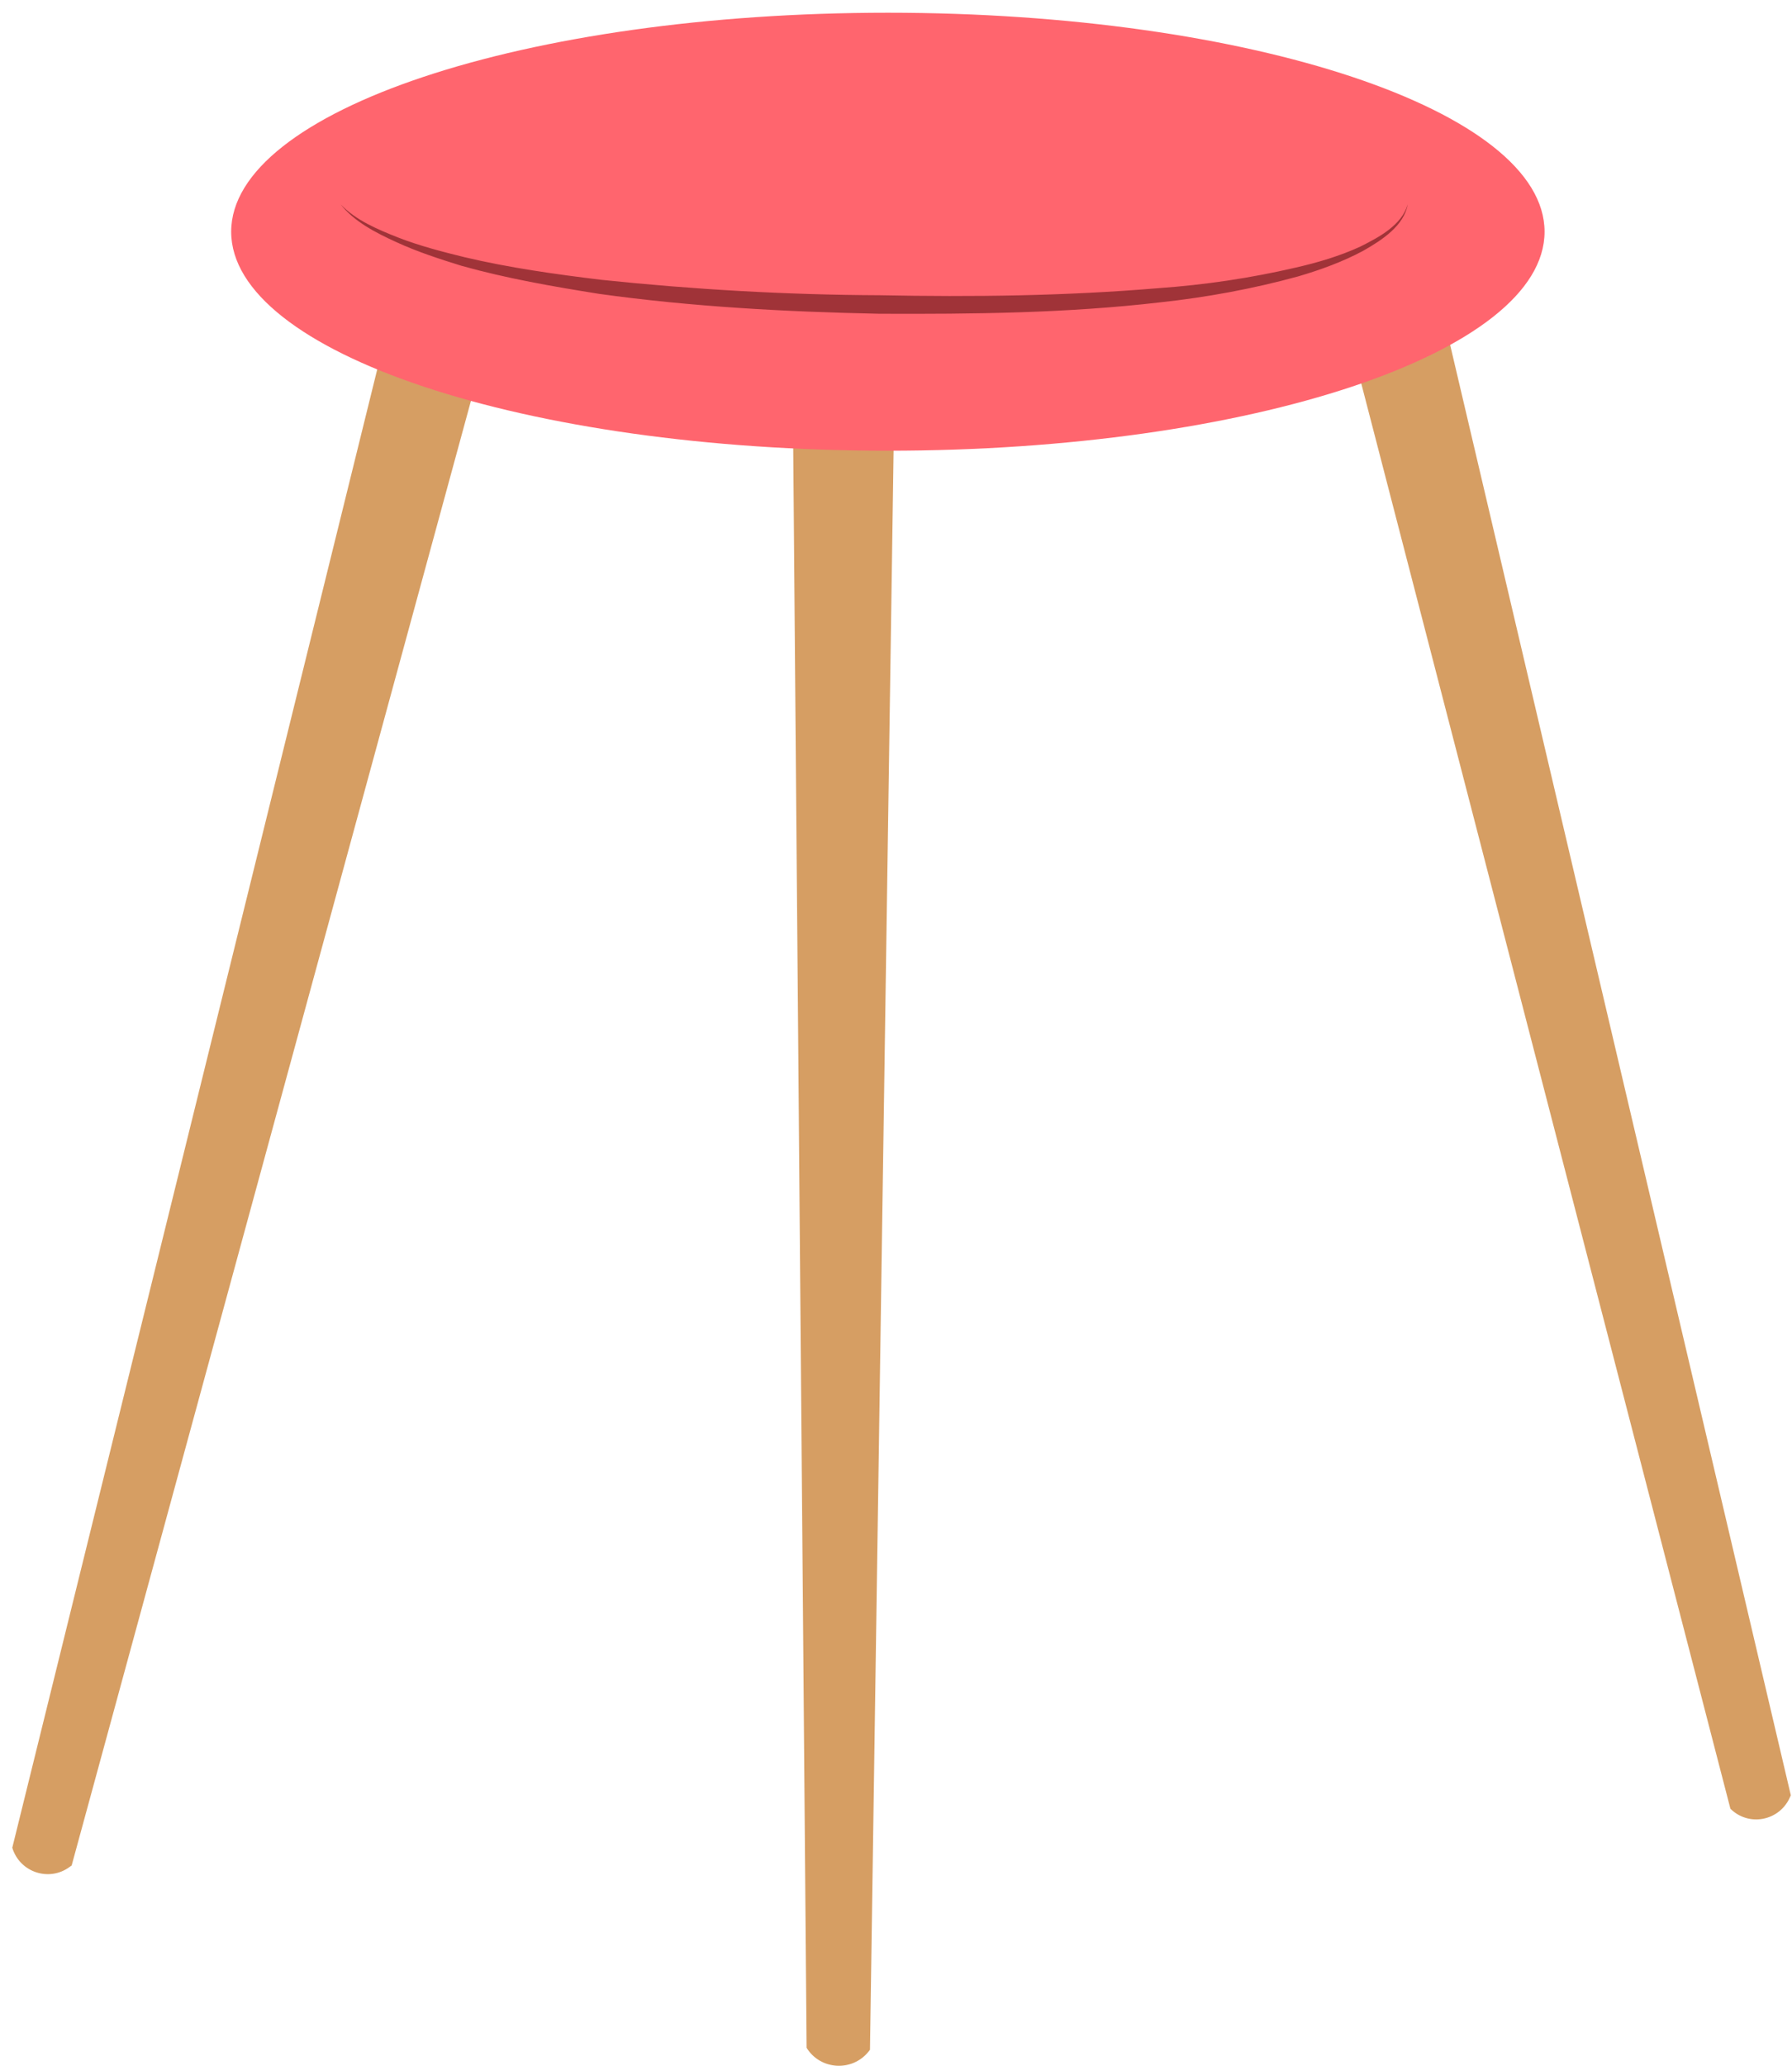
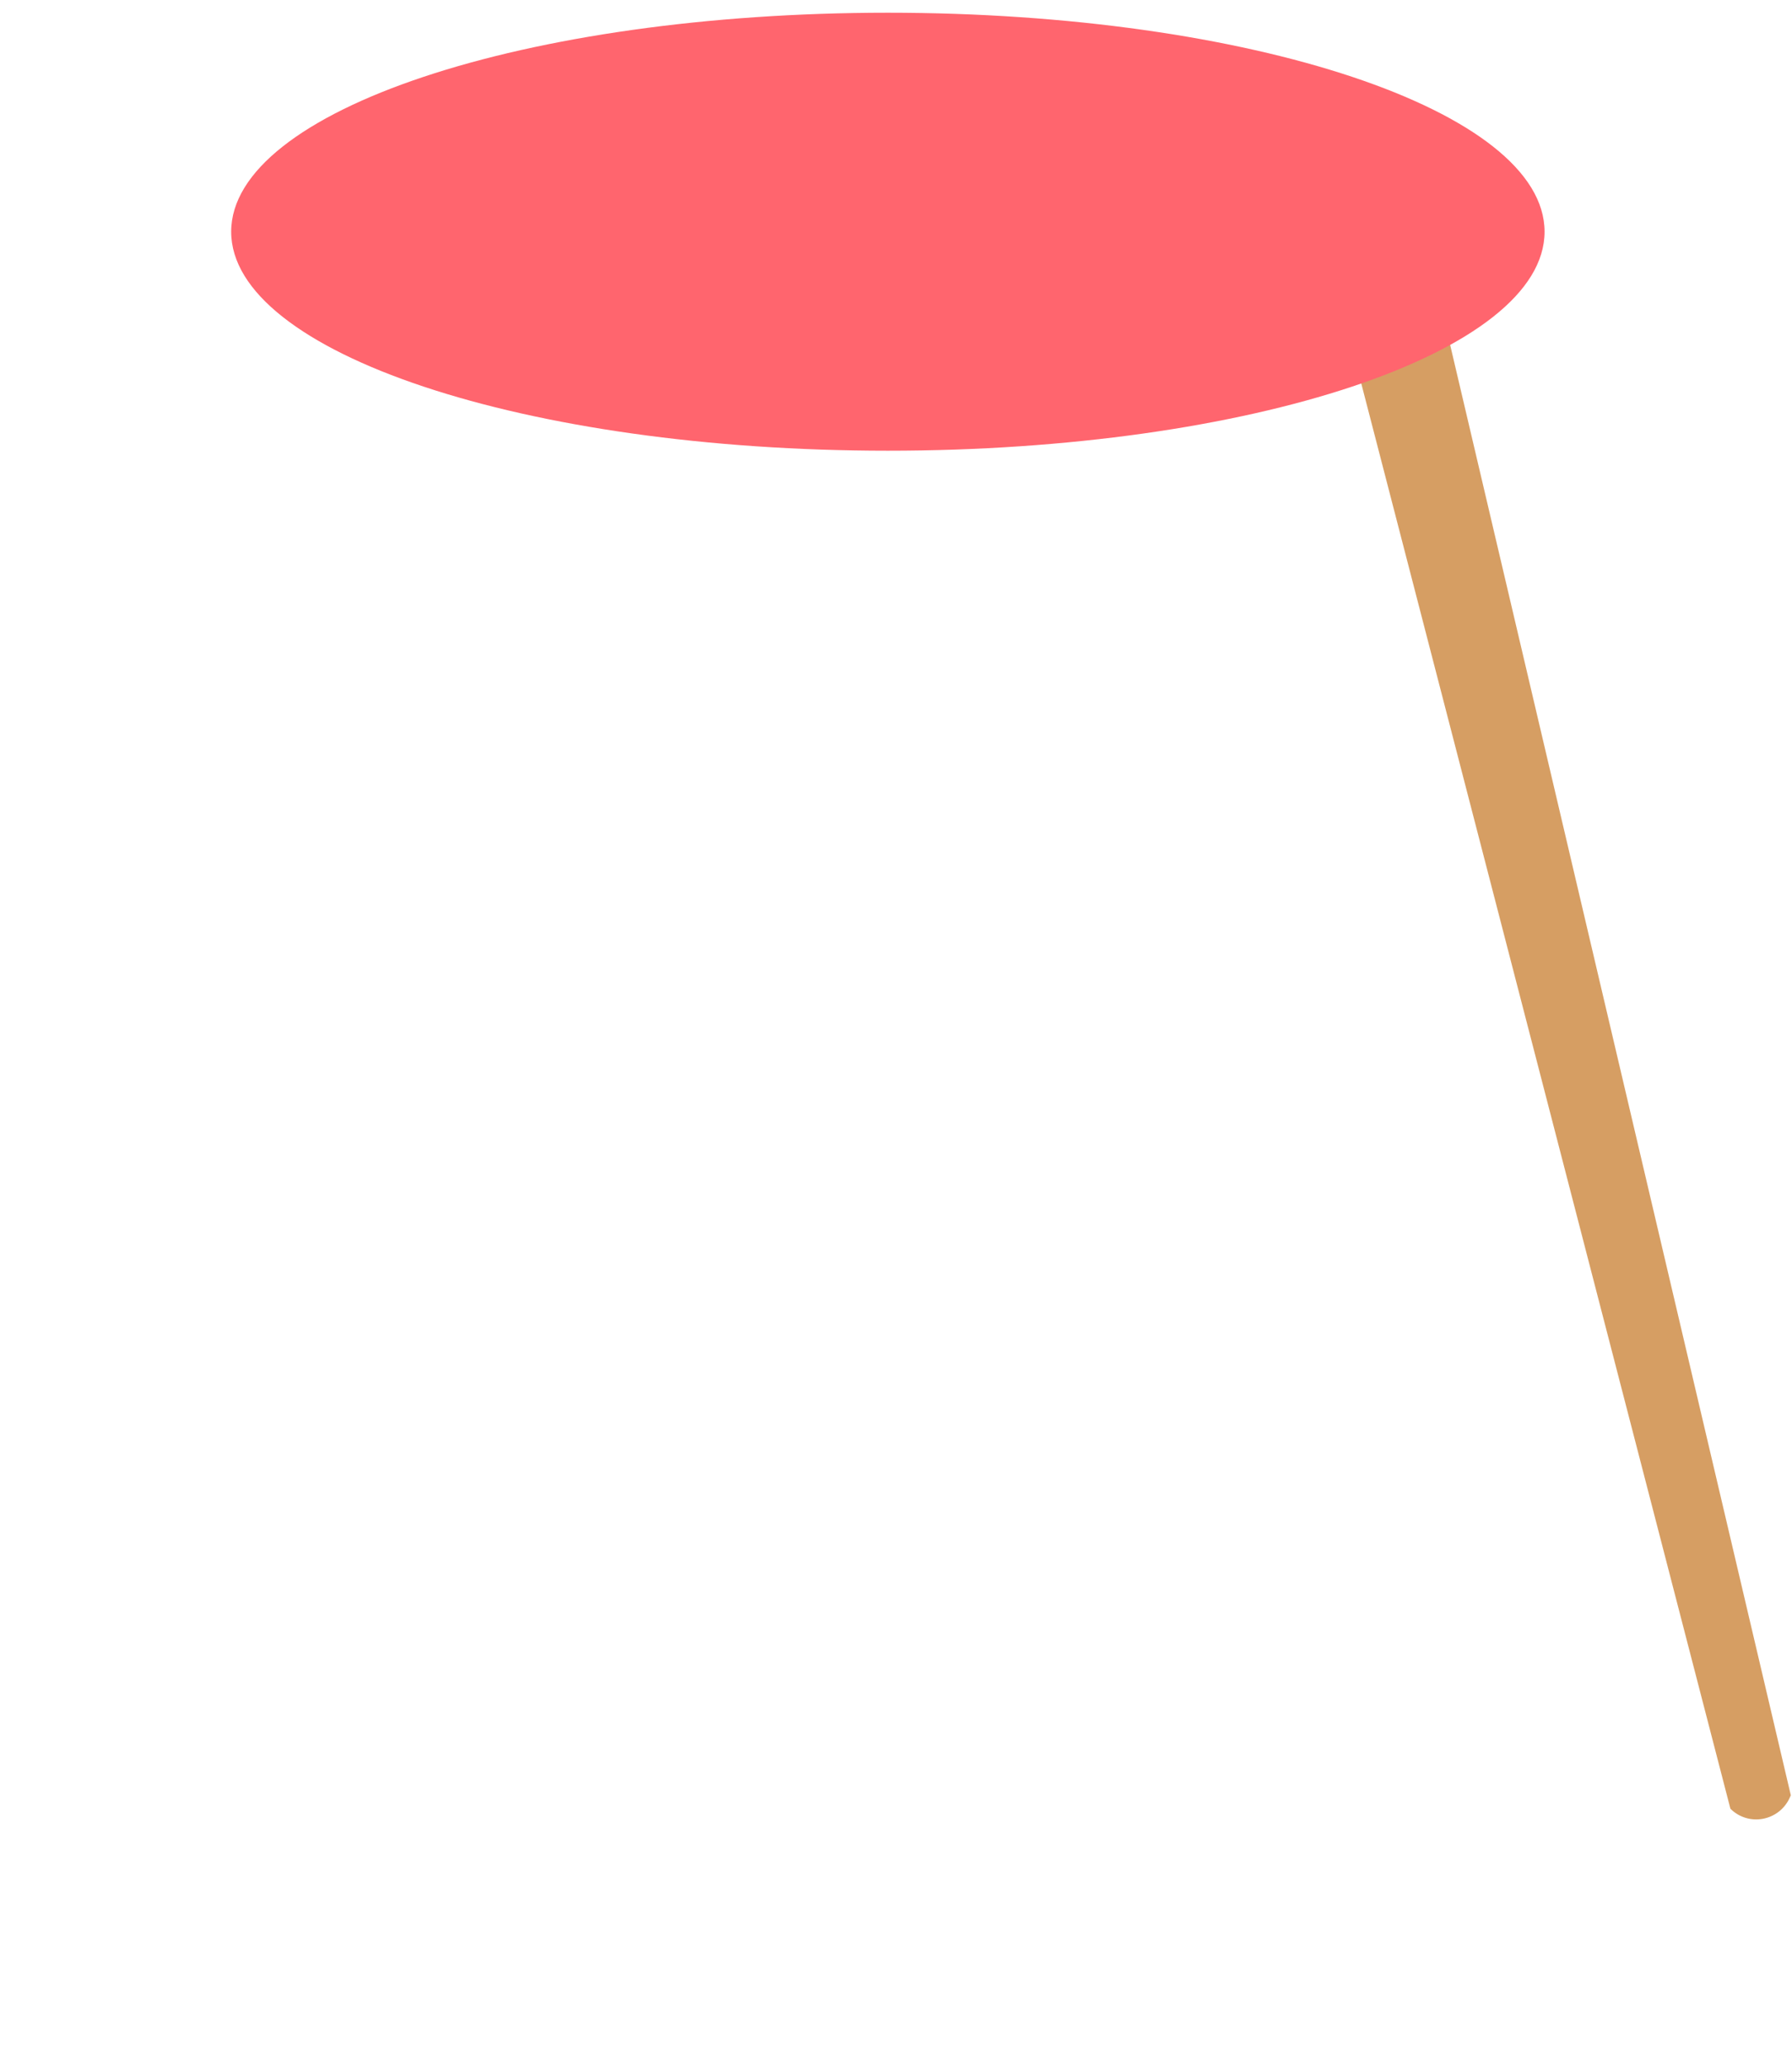
<svg xmlns="http://www.w3.org/2000/svg" width="65.492px" height="75.465px" viewBox="3.801 41.535 65.492 75.465" fill="none">
  <g id="Chair/Stool 2">
    <g id="Group 19">
-       <path id="Fill 13" fill-rule="evenodd" clip-rule="evenodd" d="M17.595 55L4.25 109.034C4.52 109.933 5.599 110.292 6.351 109.732L6.42 109.682L21.25 55.309L17.595 55Z" fill="#D69E63" />
      <g id="Group 17">
-         <path id="Fill 15" fill-rule="evenodd" clip-rule="evenodd" d="M32.784 57.083L33.28 116.344C33.781 117.156 34.942 117.228 35.542 116.484L35.596 116.416L36.482 56.439L32.784 57.083Z" fill="#D69E63" />
-       </g>
+         </g>
      <path id="Fill 18" fill-rule="evenodd" clip-rule="evenodd" d="M52.25 50.522L67.042 107.61C67.712 108.274 68.829 108.06 69.215 107.197L69.25 107.119L55.593 49L52.25 50.522Z" fill="#D69E63" />
      <path id="Fill 20" fill-rule="evenodd" clip-rule="evenodd" d="M60.25 50C60.25 54.419 49.505 58 36.251 58C22.995 58 12.25 54.419 12.25 50C12.25 45.581 22.995 42 36.251 42C49.505 42 60.25 45.581 60.25 50" fill="#FF656E" />
-       <path id="Fill 22" fill-rule="evenodd" clip-rule="evenodd" d="M16.25 49C16.807 49.583 17.601 49.916 18.368 50.218C19.144 50.519 19.962 50.73 20.777 50.93C22.417 51.318 24.096 51.553 25.777 51.757C29.149 52.111 32.547 52.306 35.951 52.32C39.35 52.388 42.757 52.347 46.135 52.062C47.827 51.943 49.504 51.694 51.139 51.314C51.957 51.128 52.763 50.889 53.513 50.545C54.224 50.189 55.028 49.758 55.25 49C55.11 49.784 54.318 50.301 53.612 50.702C52.87 51.099 52.063 51.392 51.246 51.632C49.6 52.084 47.905 52.396 46.202 52.58C42.793 52.977 39.359 53.012 35.936 52.997C32.516 52.926 29.086 52.742 25.695 52.27C24.005 52.001 22.317 51.707 20.674 51.247C19.86 50.995 19.05 50.732 18.284 50.379C17.527 50.034 16.745 49.632 16.25 49" fill="#A03338" />
    </g>
  </g>
</svg>